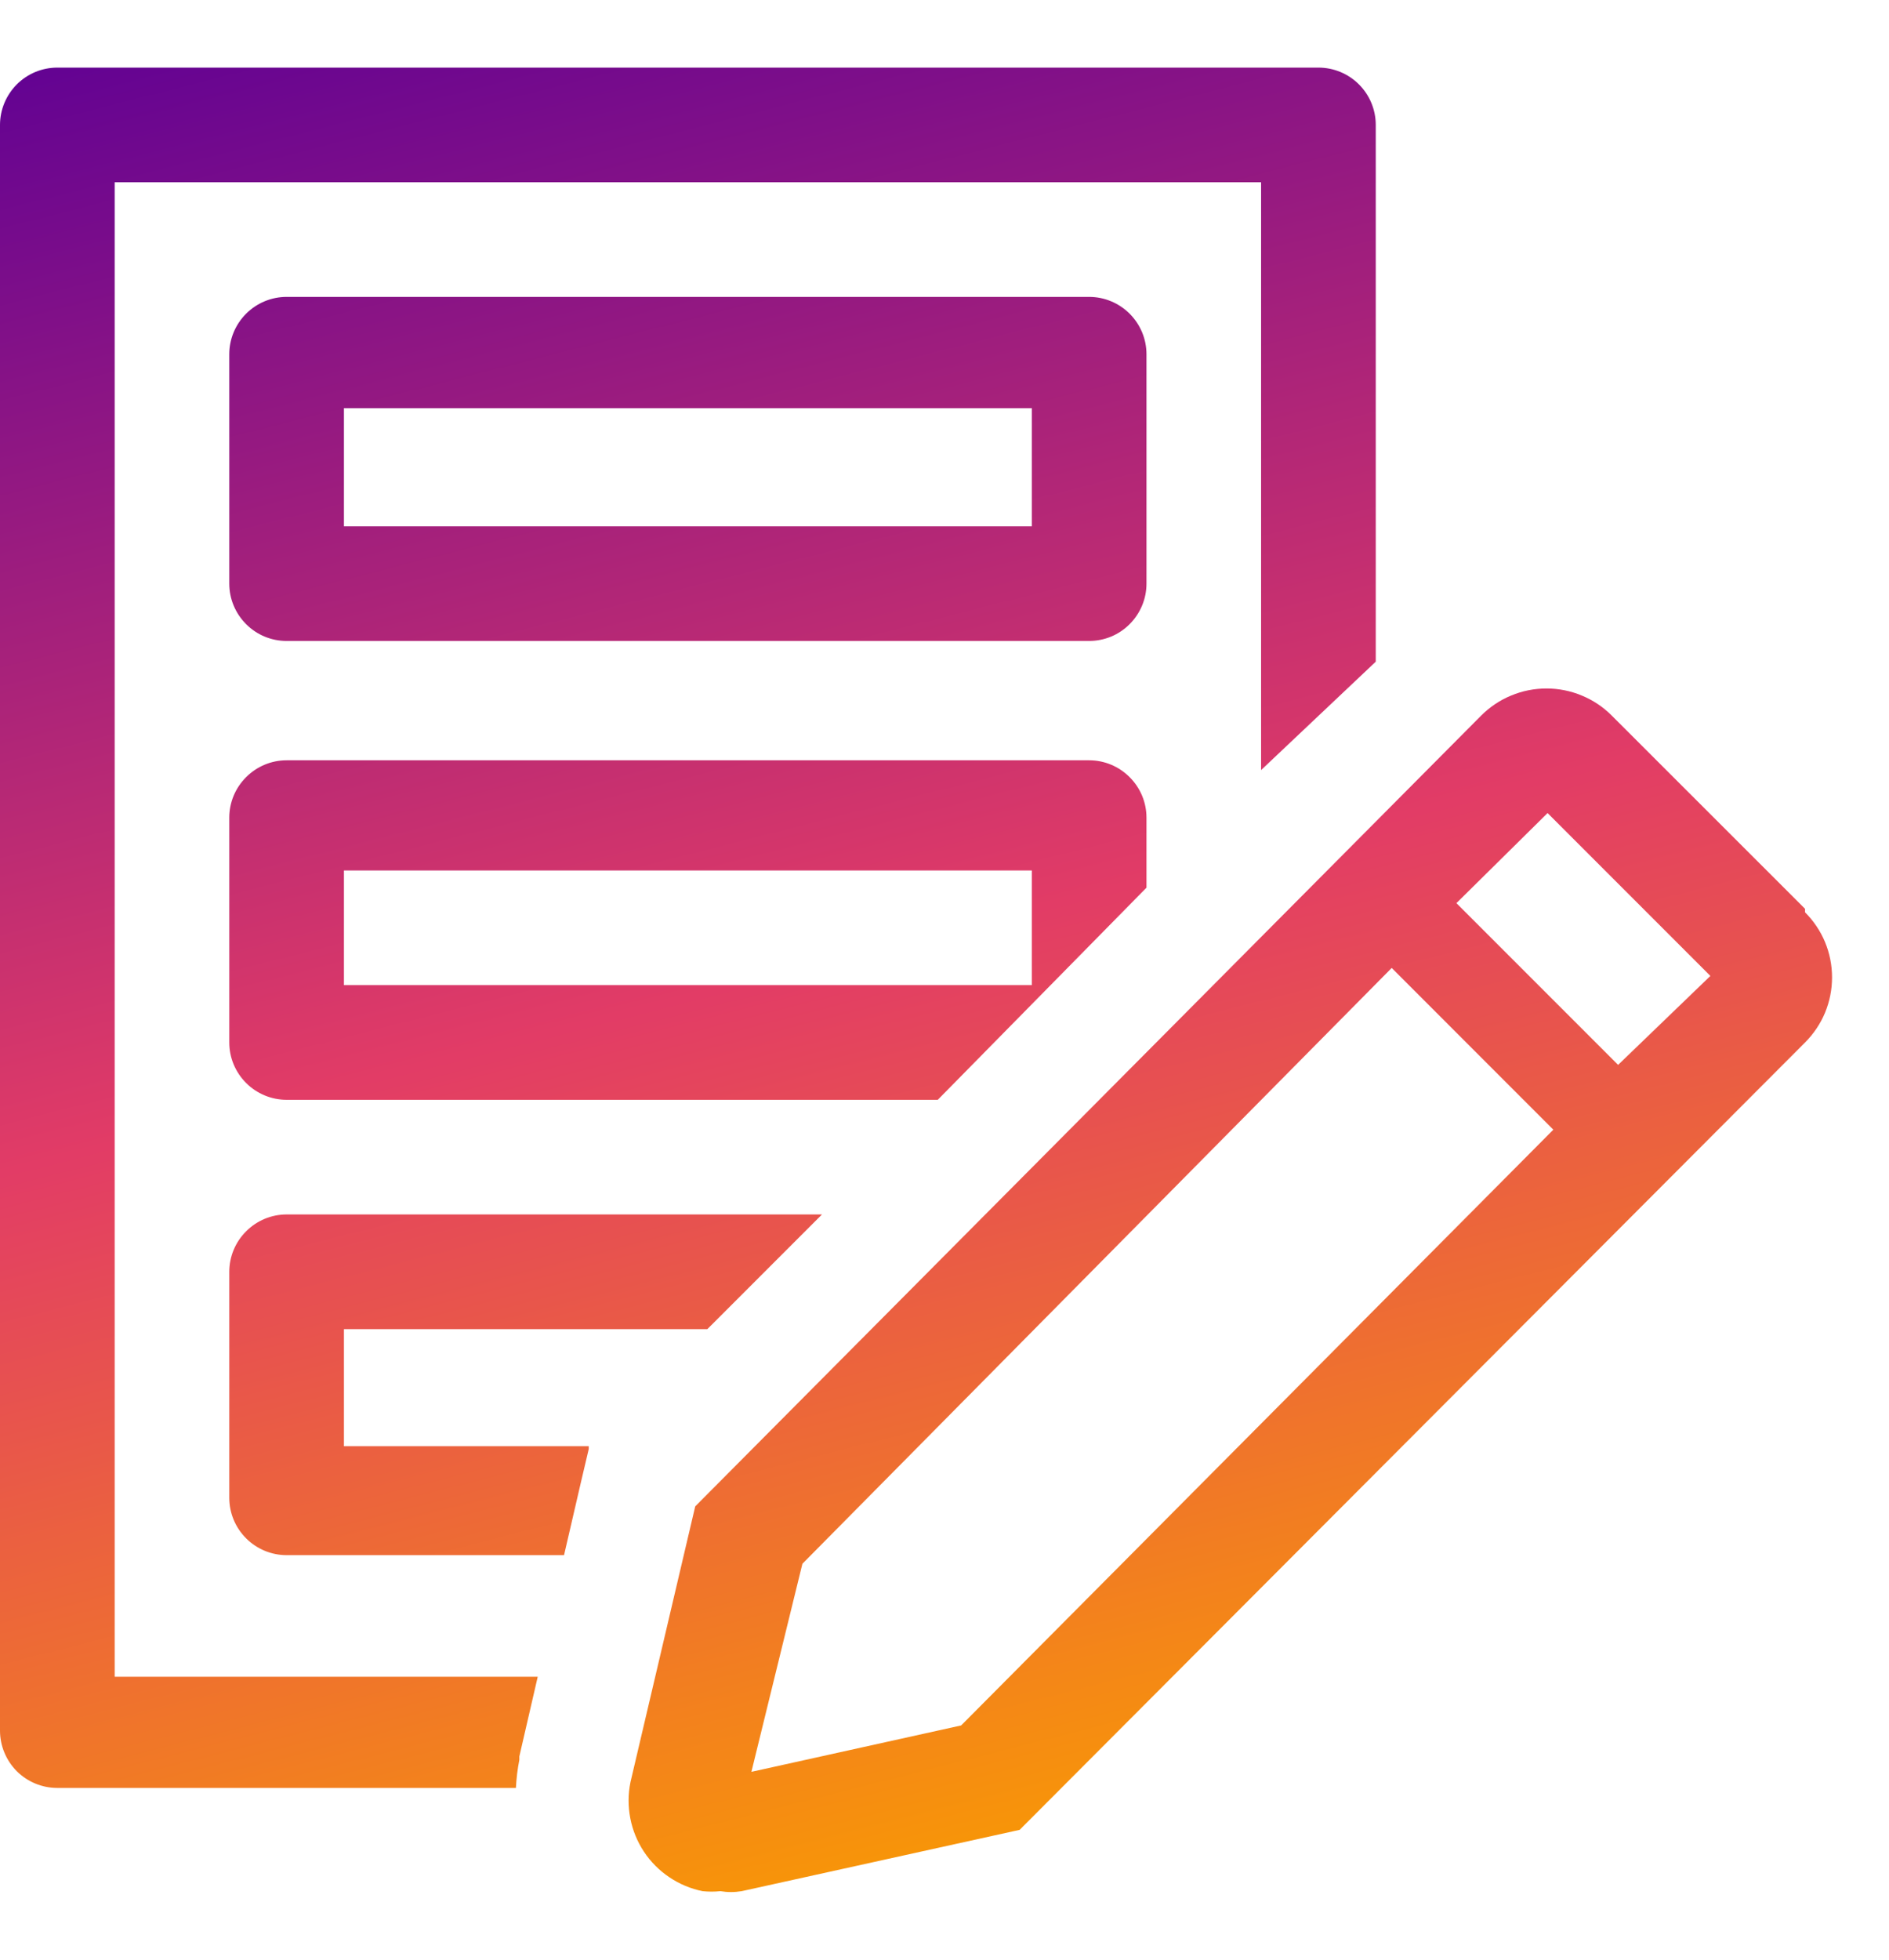
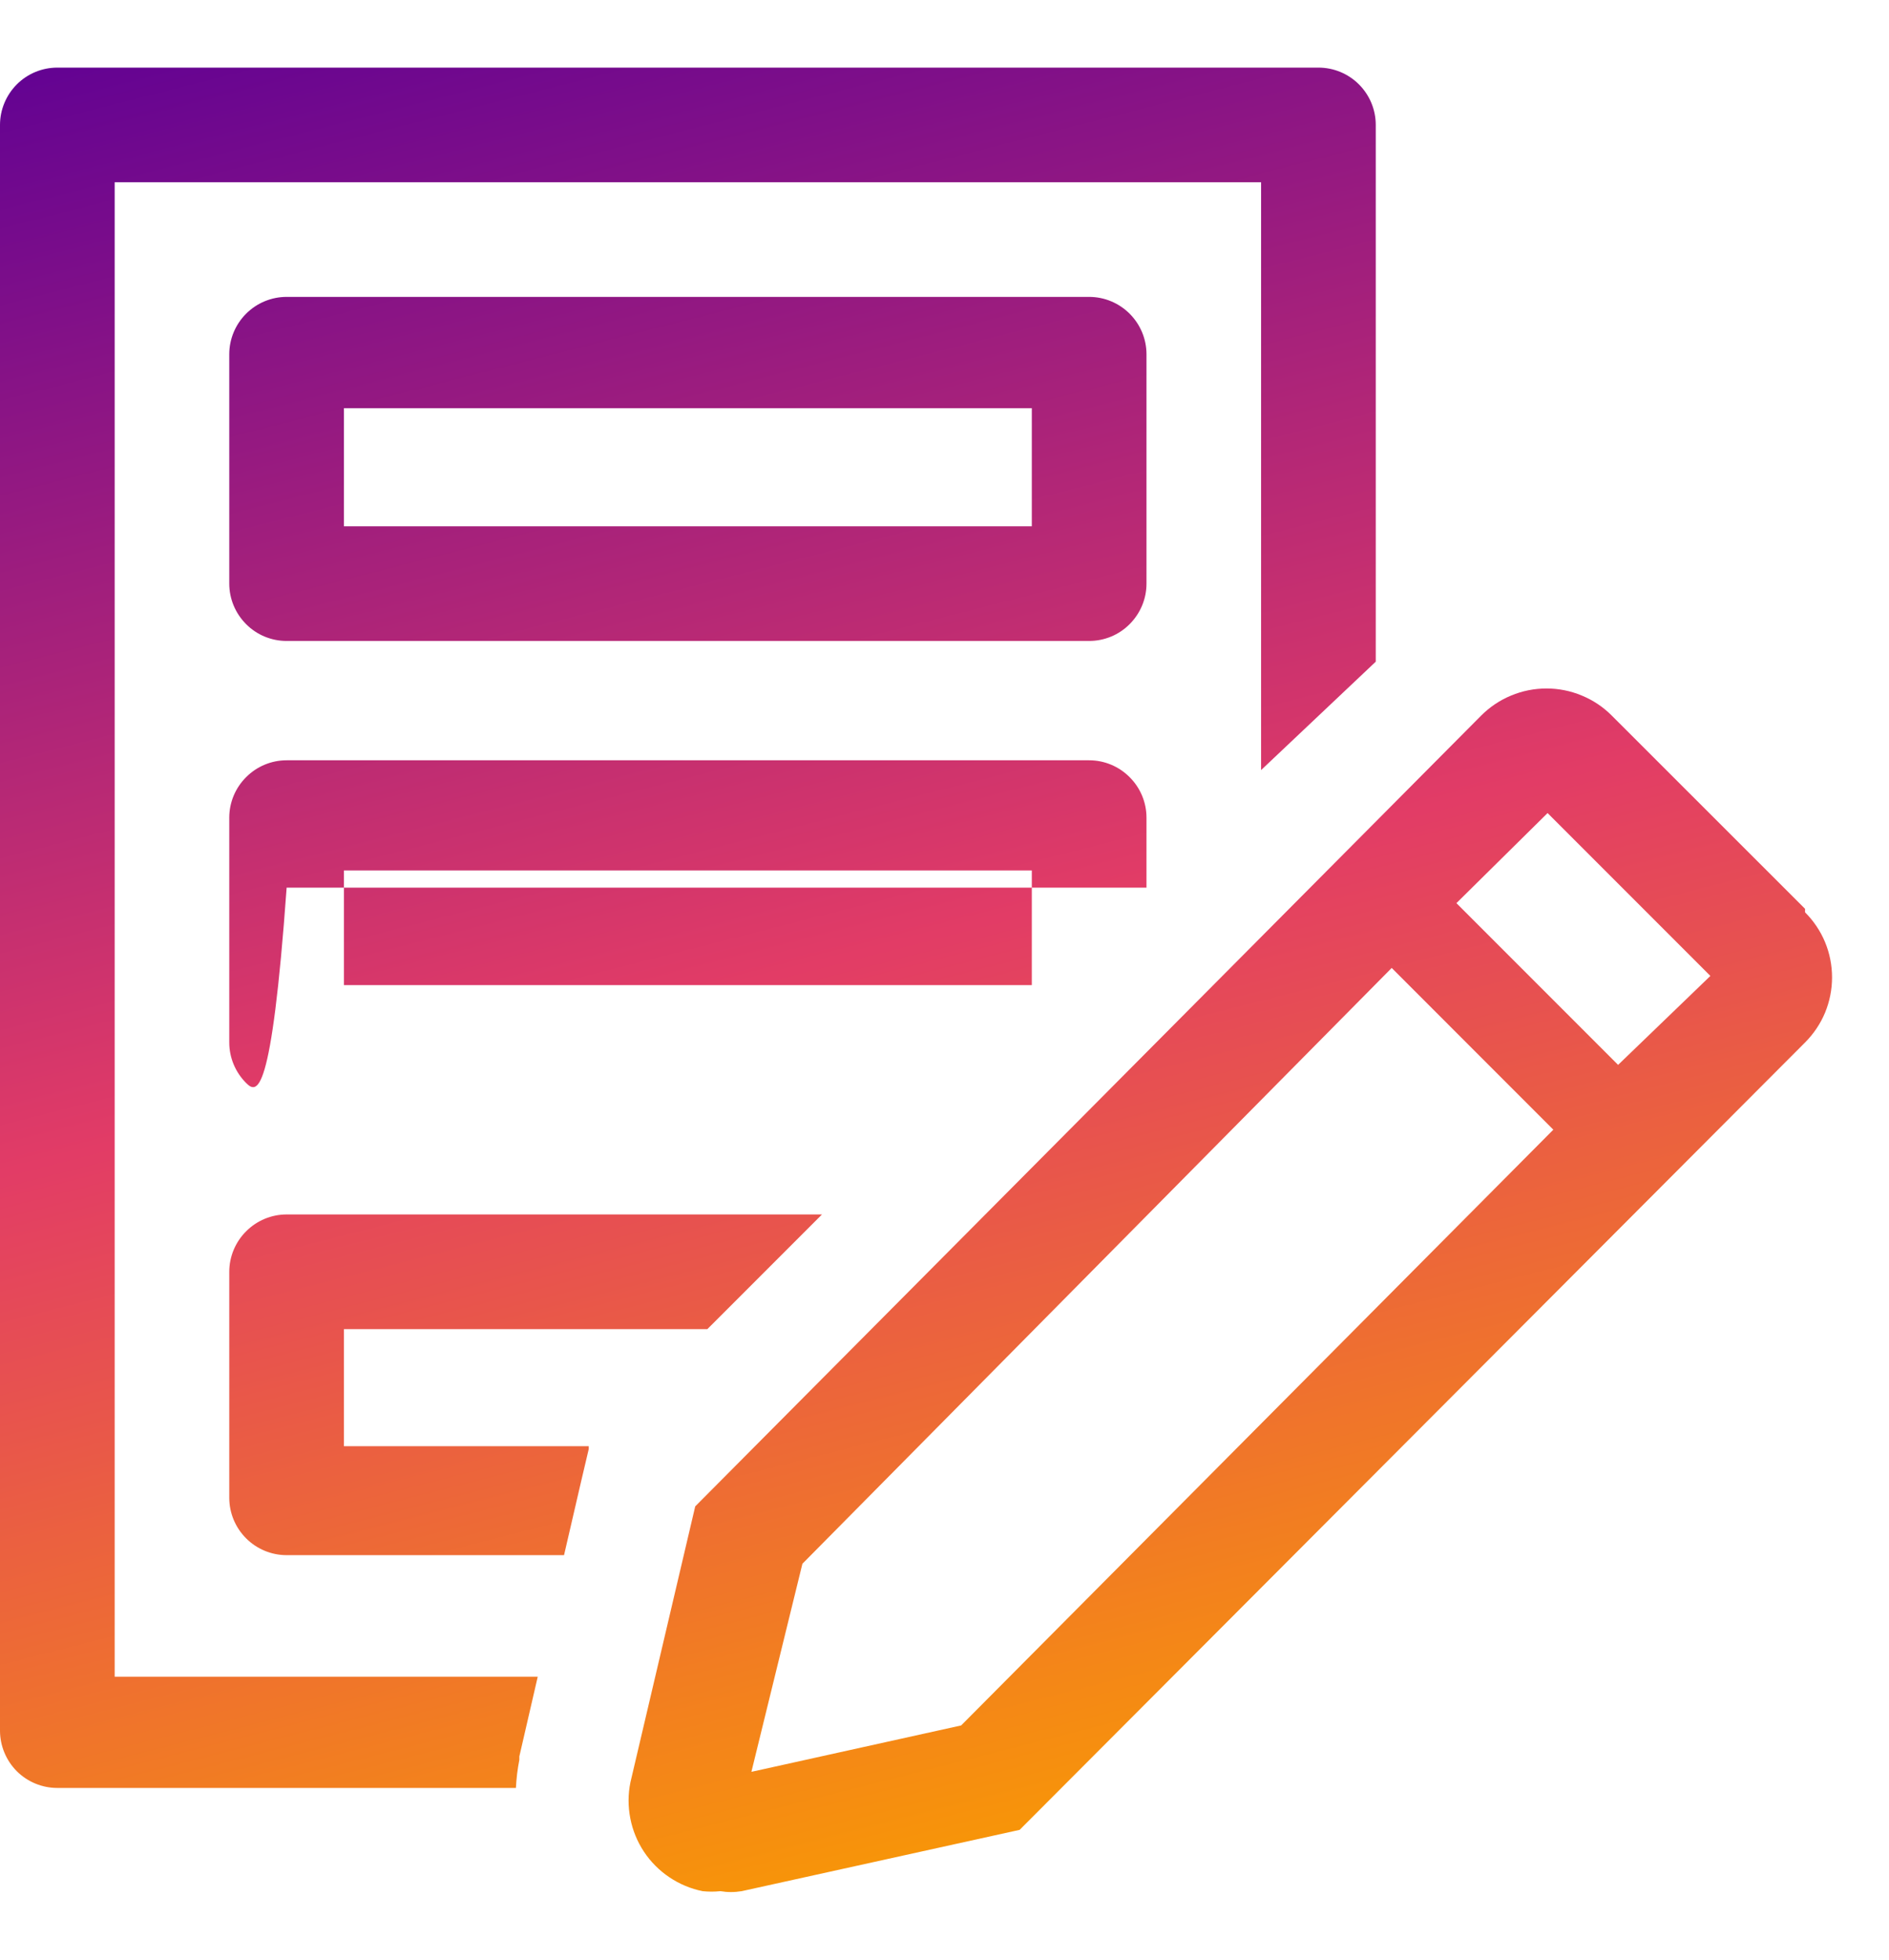
<svg xmlns="http://www.w3.org/2000/svg" width="27" height="28" viewBox="0 0 27 28" fill="none">
-   <path d="M22.105 9.837C22.278 9.837 22.449 9.871 22.609 9.938C22.77 10.004 22.916 10.102 23.038 10.225L25.8 12.985V13.035C25.922 13.157 26.02 13.302 26.086 13.461C26.152 13.62 26.186 13.792 26.186 13.965C26.186 14.138 26.152 14.309 26.086 14.469C26.02 14.628 25.922 14.773 25.8 14.895L14.574 26.145L10.601 27.021C10.5 27.038 10.397 27.038 10.297 27.021C10.213 27.03 10.127 27.03 10.043 27.021C9.873 26.987 9.711 26.919 9.567 26.822C9.424 26.726 9.3 26.602 9.204 26.457C9.108 26.312 9.042 26.15 9.009 25.98C8.976 25.809 8.976 25.635 9.011 25.465L9.937 21.523L21.17 10.225C21.293 10.102 21.438 10.004 21.599 9.938C21.759 9.871 21.931 9.837 22.105 9.837ZM18.845 0.966C19.062 0.966 19.27 1.052 19.424 1.206C19.578 1.36 19.664 1.568 19.664 1.785V9.454L18.025 11.003V2.604H1.639V23.957H7.686L7.423 25.096V25.145C7.397 25.277 7.381 25.411 7.374 25.546H0.819C0.602 25.546 0.394 25.46 0.24 25.307C0.087 25.153 0 24.944 0 24.727V1.785C2.28883e-06 1.568 0.087 1.36 0.24 1.206C0.394 1.052 0.602 0.966 0.819 0.966H18.845ZM11.469 22.343L10.74 25.316L13.738 24.653L22.202 16.141L19.892 13.83L11.469 22.343ZM10.11 18.991H4.916V20.663H8.415V20.704L8.309 21.154L8.062 22.22H4.097C3.879 22.22 3.671 22.133 3.518 21.98C3.364 21.826 3.277 21.618 3.277 21.4V18.172C3.277 17.955 3.364 17.746 3.518 17.593C3.671 17.439 3.879 17.352 4.097 17.352H11.749L10.11 18.991ZM15.567 10.863C15.785 10.863 15.993 10.95 16.146 11.104C16.3 11.257 16.387 11.465 16.387 11.683V12.683L13.404 15.714H4.097C3.879 15.714 3.671 15.627 3.518 15.474C3.364 15.32 3.277 15.112 3.277 14.895V11.683C3.277 11.465 3.364 11.257 3.518 11.104C3.671 10.95 3.879 10.863 4.097 10.863H15.567ZM20.817 12.904L23.128 15.215L24.447 13.944L22.12 11.617L20.817 12.904ZM4.916 14.075H14.748V12.437H4.916V14.075ZM15.567 4.242C15.785 4.242 15.993 4.329 16.146 4.482C16.3 4.636 16.387 4.844 16.387 5.062V8.339C16.387 8.556 16.3 8.764 16.146 8.918C15.993 9.072 15.785 9.158 15.567 9.158H4.097C3.879 9.158 3.671 9.072 3.518 8.918C3.364 8.764 3.277 8.556 3.277 8.339V5.062C3.277 4.844 3.364 4.636 3.518 4.482C3.671 4.329 3.879 4.242 4.097 4.242H15.567ZM4.916 7.52H14.748V5.832H4.916V7.52Z" fill="url(#paint0_linear_4268_26671)" />
+   <path d="M22.105 9.837C22.278 9.837 22.449 9.871 22.609 9.938C22.77 10.004 22.916 10.102 23.038 10.225L25.8 12.985V13.035C25.922 13.157 26.02 13.302 26.086 13.461C26.152 13.62 26.186 13.792 26.186 13.965C26.186 14.138 26.152 14.309 26.086 14.469C26.02 14.628 25.922 14.773 25.8 14.895L14.574 26.145L10.601 27.021C10.5 27.038 10.397 27.038 10.297 27.021C10.213 27.03 10.127 27.03 10.043 27.021C9.873 26.987 9.711 26.919 9.567 26.822C9.424 26.726 9.3 26.602 9.204 26.457C9.108 26.312 9.042 26.15 9.009 25.98C8.976 25.809 8.976 25.635 9.011 25.465L9.937 21.523L21.17 10.225C21.293 10.102 21.438 10.004 21.599 9.938C21.759 9.871 21.931 9.837 22.105 9.837ZM18.845 0.966C19.062 0.966 19.27 1.052 19.424 1.206C19.578 1.36 19.664 1.568 19.664 1.785V9.454L18.025 11.003V2.604H1.639V23.957H7.686L7.423 25.096V25.145C7.397 25.277 7.381 25.411 7.374 25.546H0.819C0.602 25.546 0.394 25.46 0.24 25.307C0.087 25.153 0 24.944 0 24.727V1.785C2.28883e-06 1.568 0.087 1.36 0.24 1.206C0.394 1.052 0.602 0.966 0.819 0.966H18.845ZM11.469 22.343L10.74 25.316L13.738 24.653L22.202 16.141L19.892 13.83L11.469 22.343ZM10.11 18.991H4.916V20.663H8.415V20.704L8.309 21.154L8.062 22.22H4.097C3.879 22.22 3.671 22.133 3.518 21.98C3.364 21.826 3.277 21.618 3.277 21.4V18.172C3.277 17.955 3.364 17.746 3.518 17.593C3.671 17.439 3.879 17.352 4.097 17.352H11.749L10.11 18.991ZM15.567 10.863C15.785 10.863 15.993 10.95 16.146 11.104C16.3 11.257 16.387 11.465 16.387 11.683V12.683H4.097C3.879 15.714 3.671 15.627 3.518 15.474C3.364 15.32 3.277 15.112 3.277 14.895V11.683C3.277 11.465 3.364 11.257 3.518 11.104C3.671 10.95 3.879 10.863 4.097 10.863H15.567ZM20.817 12.904L23.128 15.215L24.447 13.944L22.12 11.617L20.817 12.904ZM4.916 14.075H14.748V12.437H4.916V14.075ZM15.567 4.242C15.785 4.242 15.993 4.329 16.146 4.482C16.3 4.636 16.387 4.844 16.387 5.062V8.339C16.387 8.556 16.3 8.764 16.146 8.918C15.993 9.072 15.785 9.158 15.567 9.158H4.097C3.879 9.158 3.671 9.072 3.518 8.918C3.364 8.764 3.277 8.556 3.277 8.339V5.062C3.277 4.844 3.364 4.636 3.518 4.482C3.671 4.329 3.879 4.242 4.097 4.242H15.567ZM4.916 7.52H14.748V5.832H4.916V7.52Z" fill="url(#paint0_linear_4268_26671)" />
  <defs>
    <linearGradient id="paint0_linear_4268_26671" x1="0.205" y1="1.171" x2="7.304" y2="28.955" gradientUnits="userSpaceOnUse">
      <stop stop-color="#640392" />
      <stop offset="0.525" stop-color="#E23C66" />
      <stop offset="1" stop-color="#F99B02" />
    </linearGradient>
  </defs>
</svg>